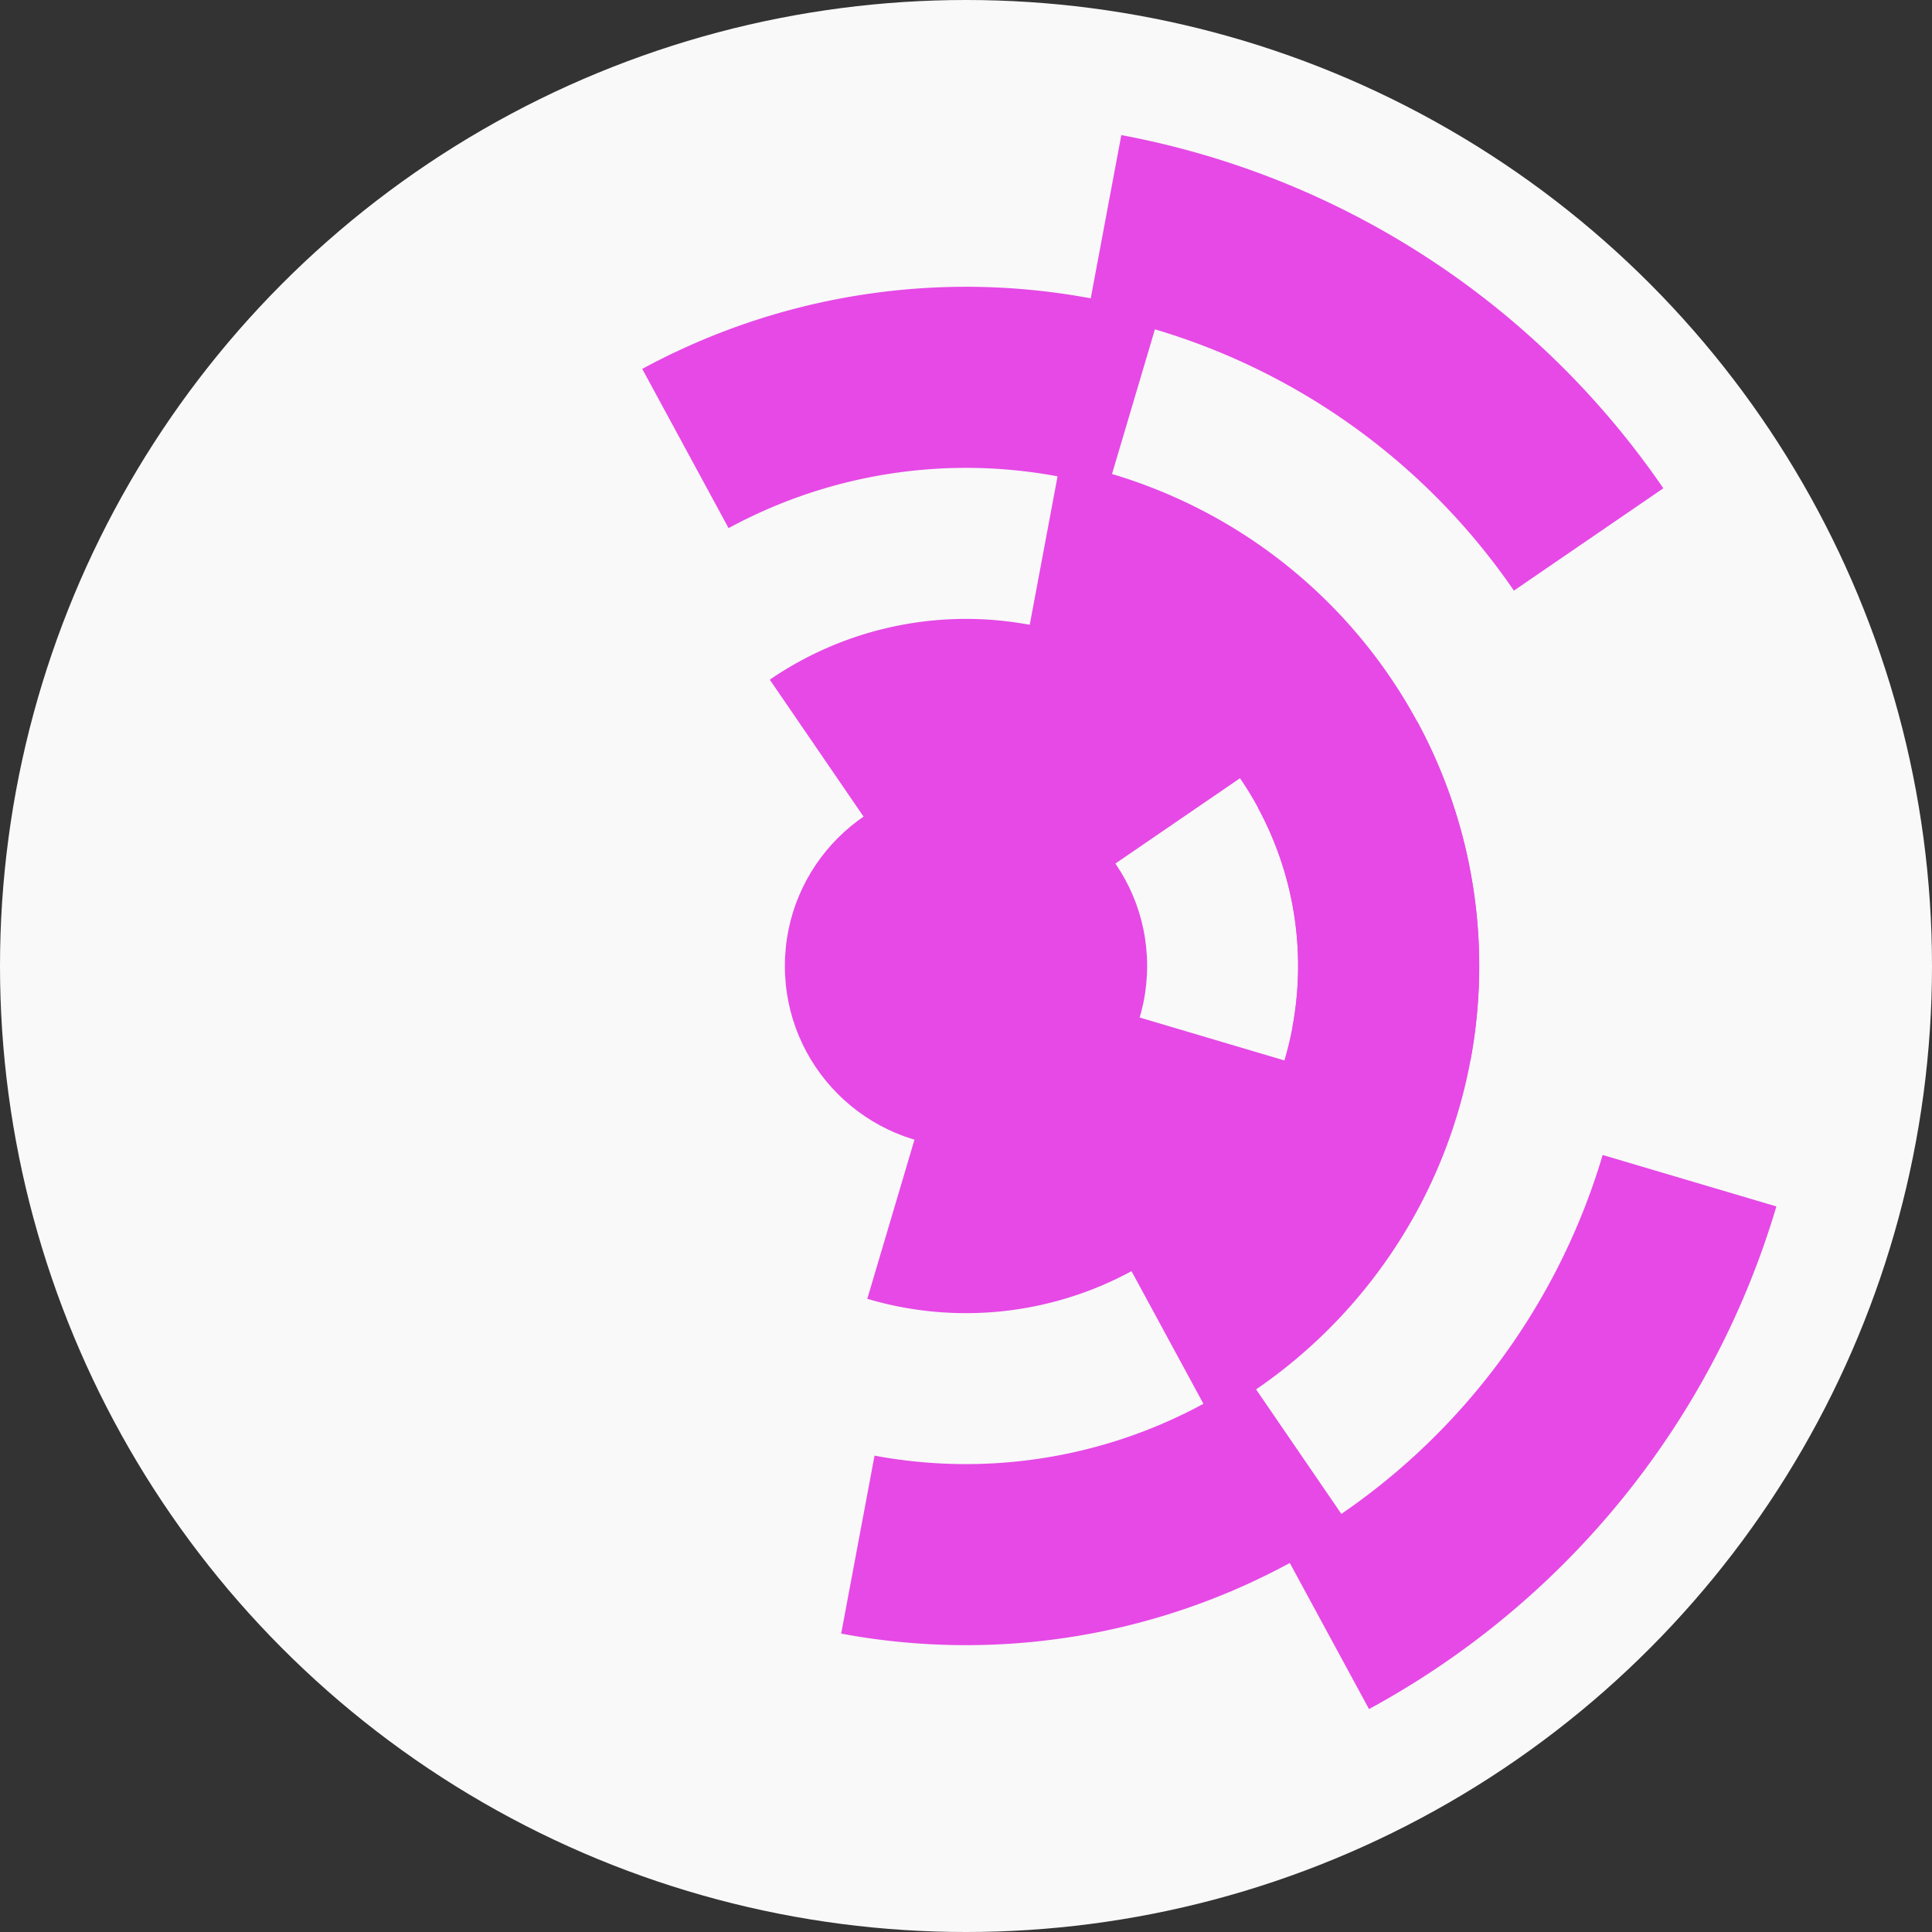
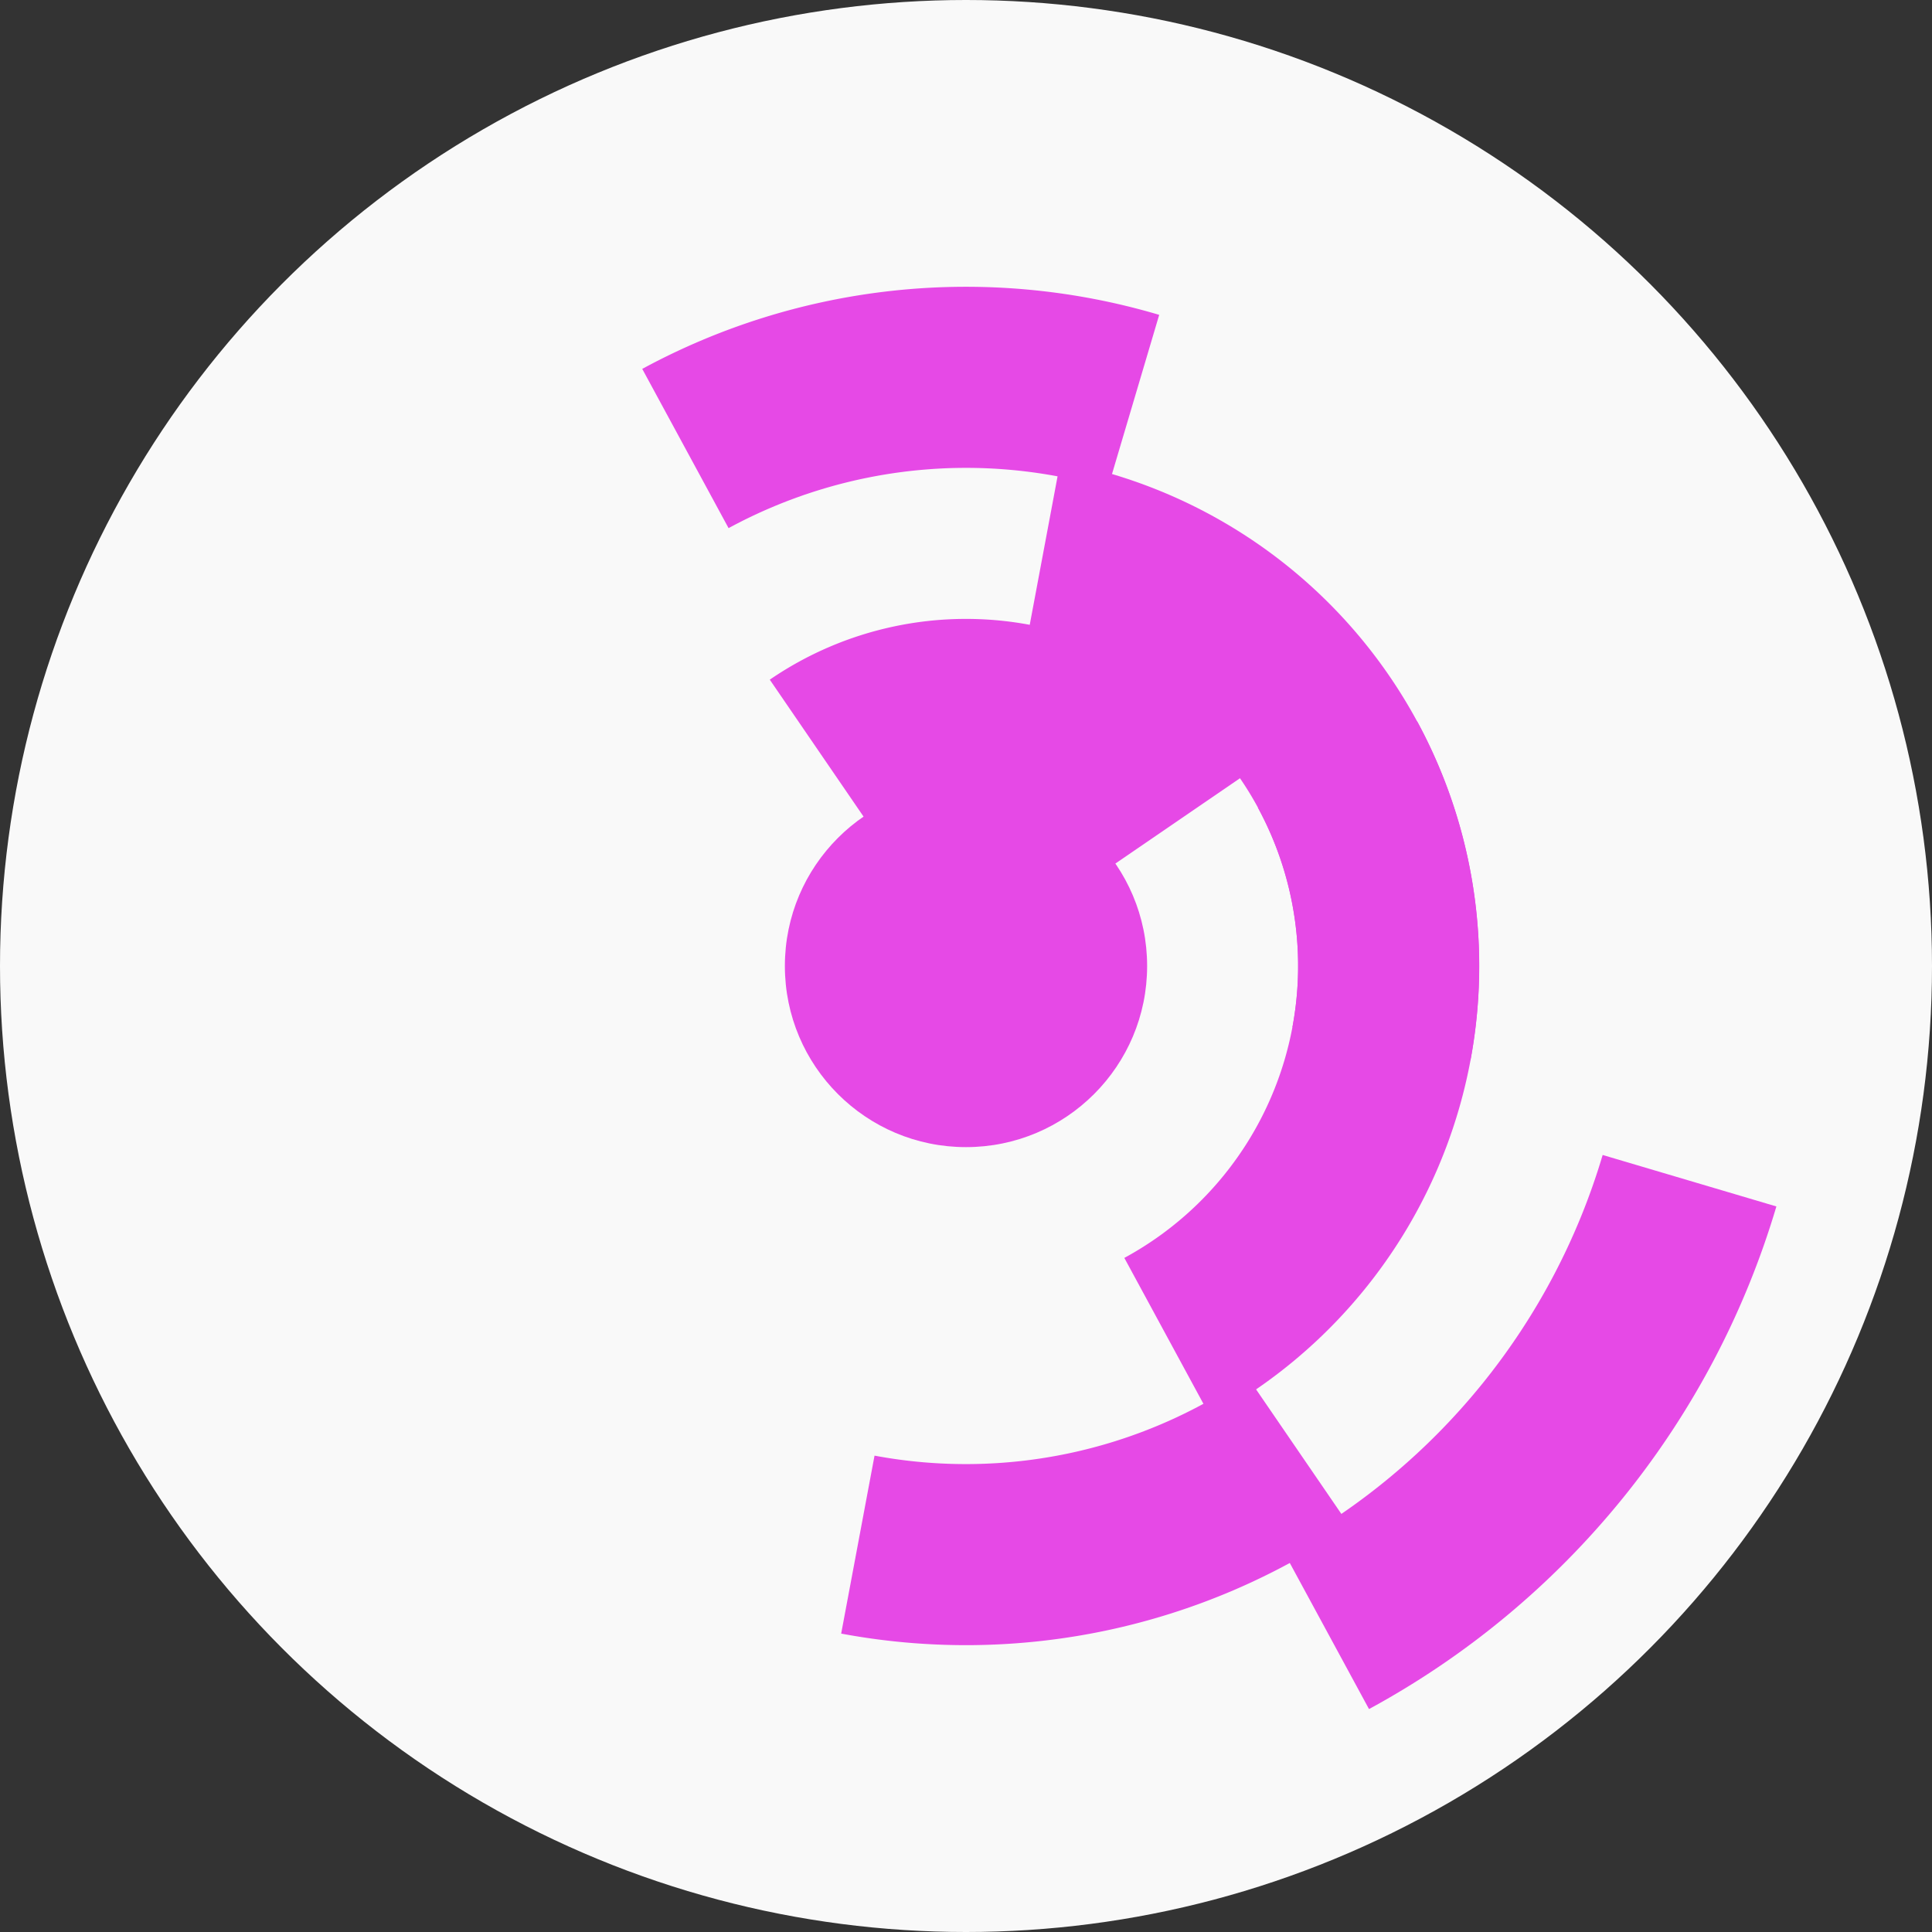
<svg xmlns="http://www.w3.org/2000/svg" width="128" height="128" viewbox="0 0 128 128">
  <rect width="100%" height="100%" fill="#333333" stroke="none" />
  <circle cx="64" cy="64" fill="#f9f9f9" r="64" />
  <path d="M 51 45.03 A 23 23 0 0 1 82.97 51 L 73.07 57.78 A 11 11 0 0 0 57.78 54.93 Z" fill="#e649e6" />
-   <path d="M 86.05 70.54 A 23 23 0 0 1 57.46 86.05 L 60.87 74.55 A 11 11 0 0 0 74.55 67.13 Z" fill="#e649e6" />
  <path d="M 70.25 30.58 A 34 34 0 0 1 97.42 70.25 L 85.63 68.04 A 22 22 0 0 0 68.04 42.37 Z" fill="#e649e6" />
  <path d="M 93.89 47.79 A 34 34 0 0 1 80.21 93.89 L 74.49 83.34 A 22 22 0 0 0 83.34 53.51 Z" fill="#e649e6" />
  <path d="M 89.43 101.12 A 45 45 0 0 1 55.73 108.23 L 57.94 96.44 A 33 33 0 0 0 82.65 91.22 Z" fill="#e649e6" />
  <path d="M 42.55 24.44 A 45 45 0 0 1 76.8 20.86 L 73.39 32.36 A 33 33 0 0 0 48.27 34.99 Z" fill="#e649e6" />
-   <path d="M 74.29 8.95 A 56 56 0 0 1 110.2 32.35 L 100.3 39.13 A 44 44 0 0 0 72.08 20.75 Z" fill="#e649e6" />
  <path d="M 117.69 79.93 A 56 56 0 0 1 90.7 113.23 L 84.98 102.68 A 44 44 0 0 0 106.18 76.52 Z" fill="#e649e6" />
  <circle cx="64" cy="64" fill="#e649e6" r="12" />
</svg>